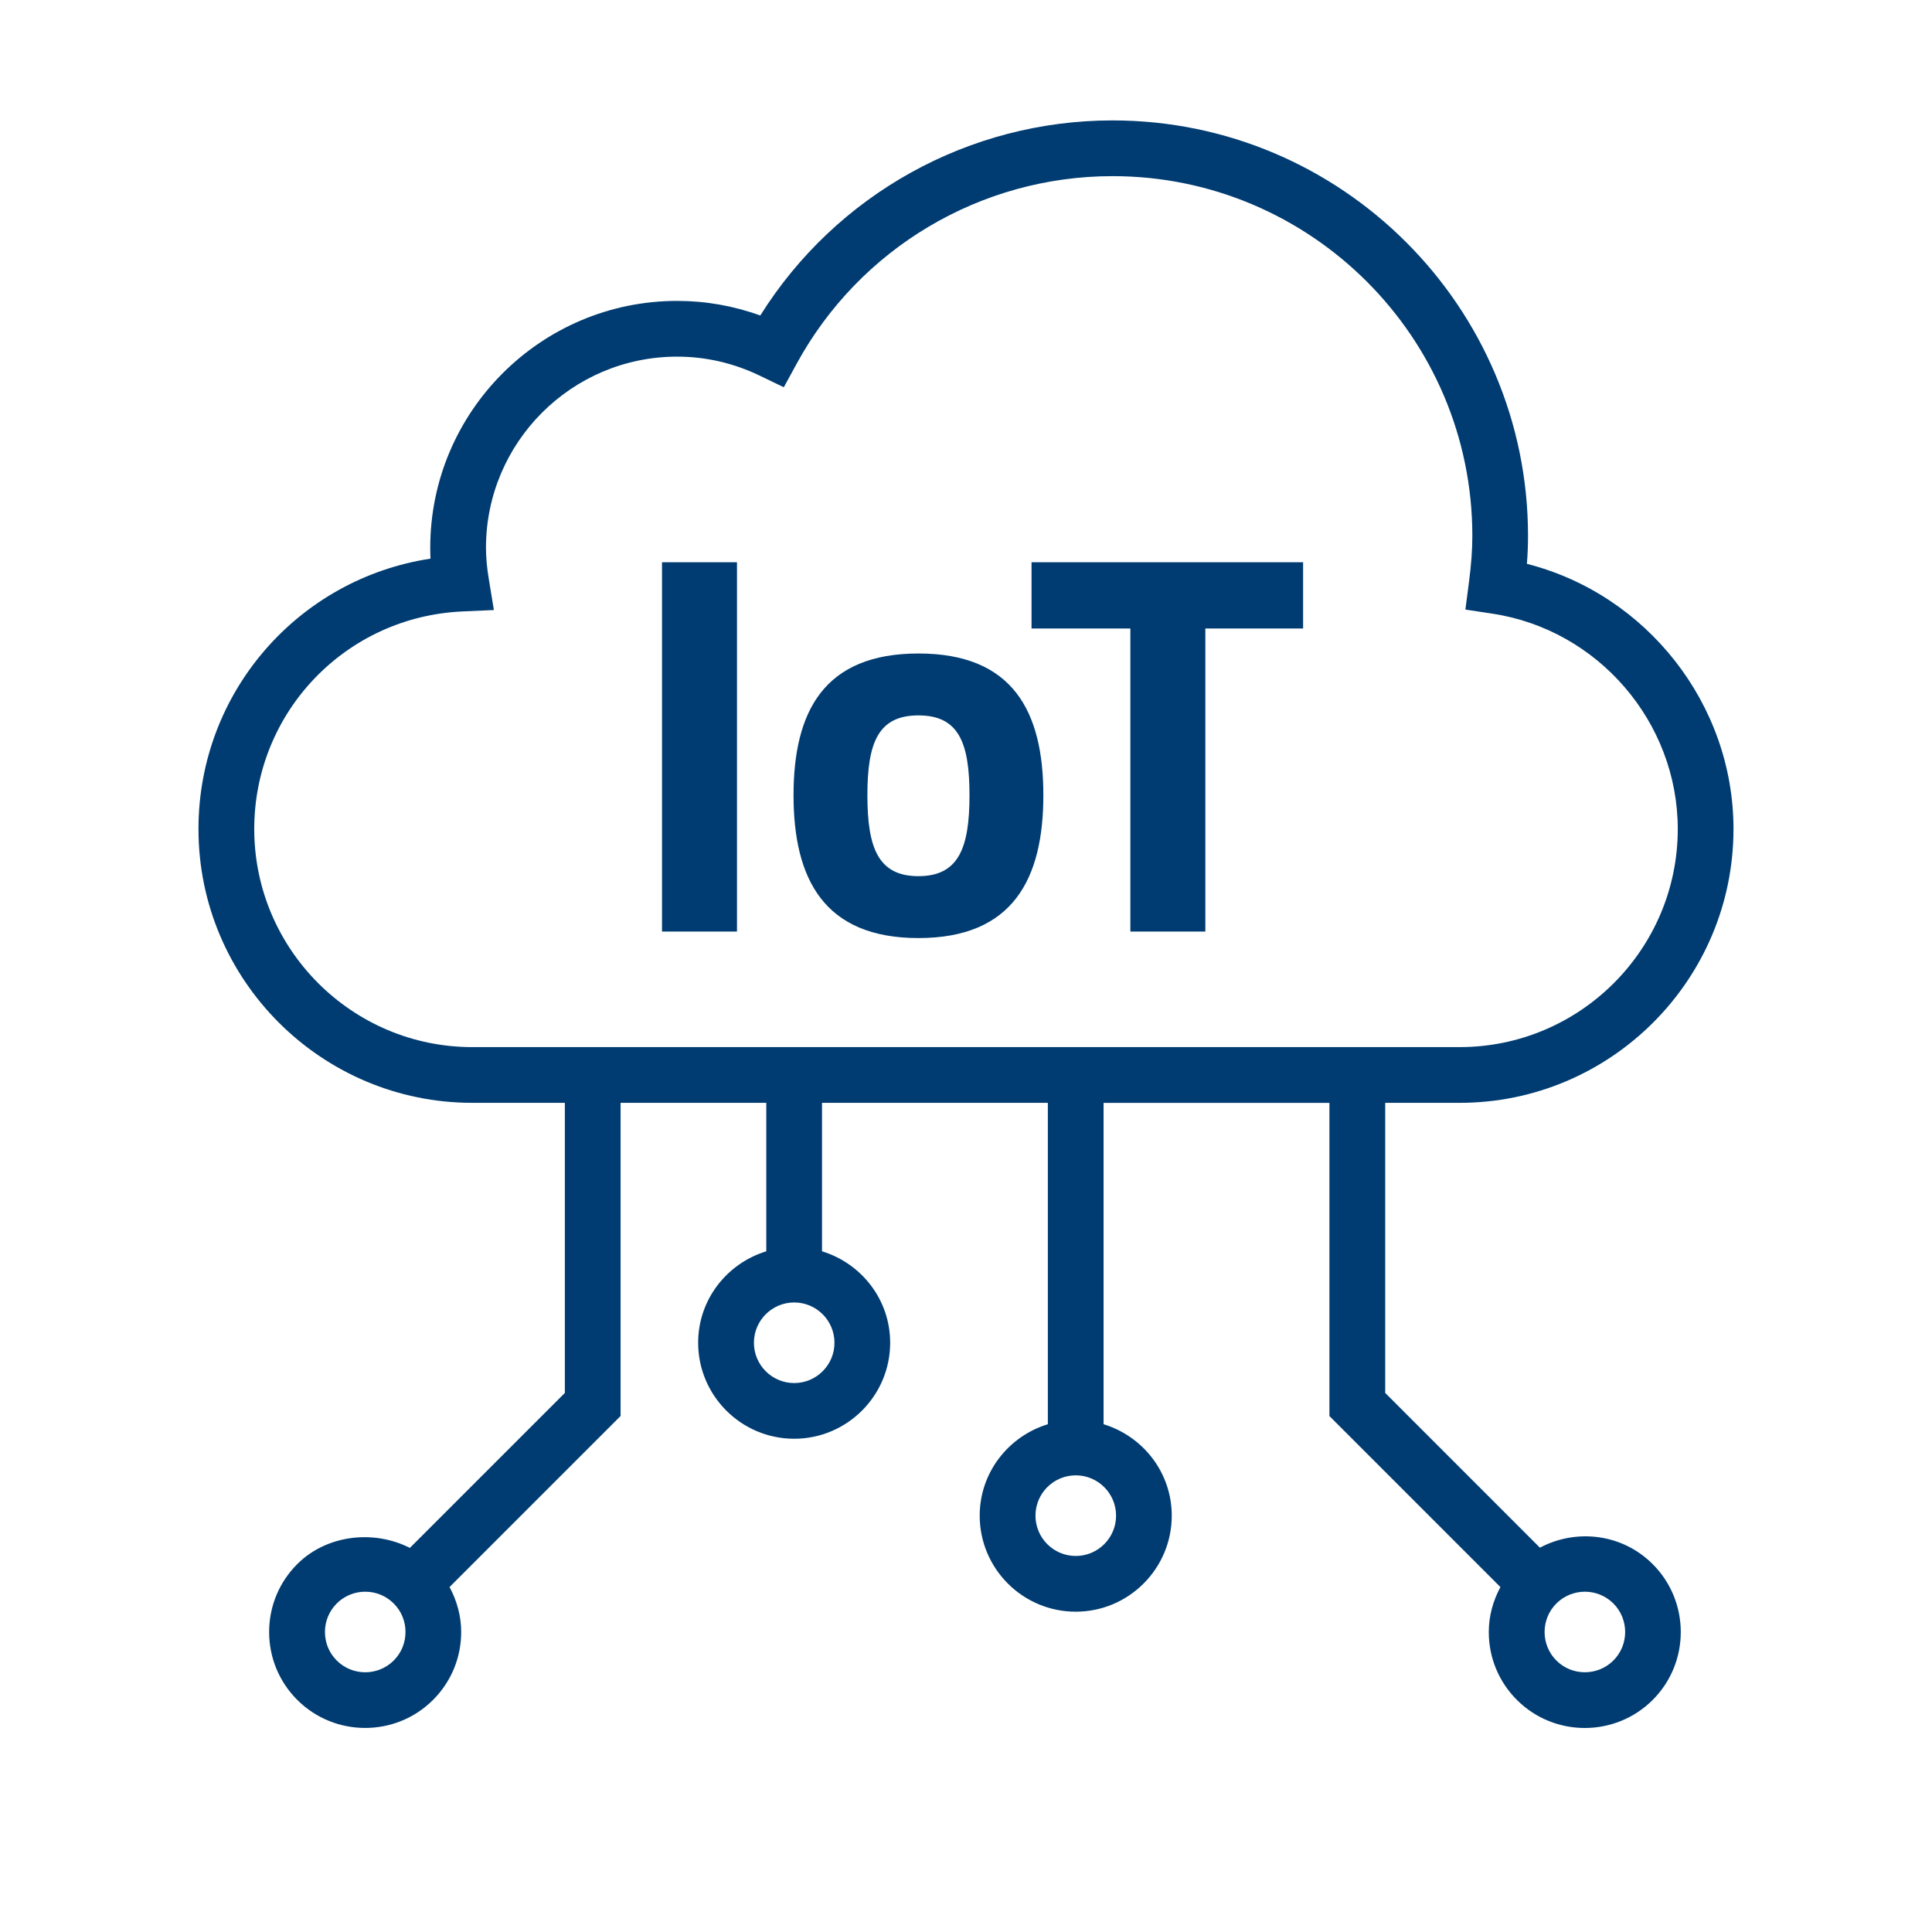
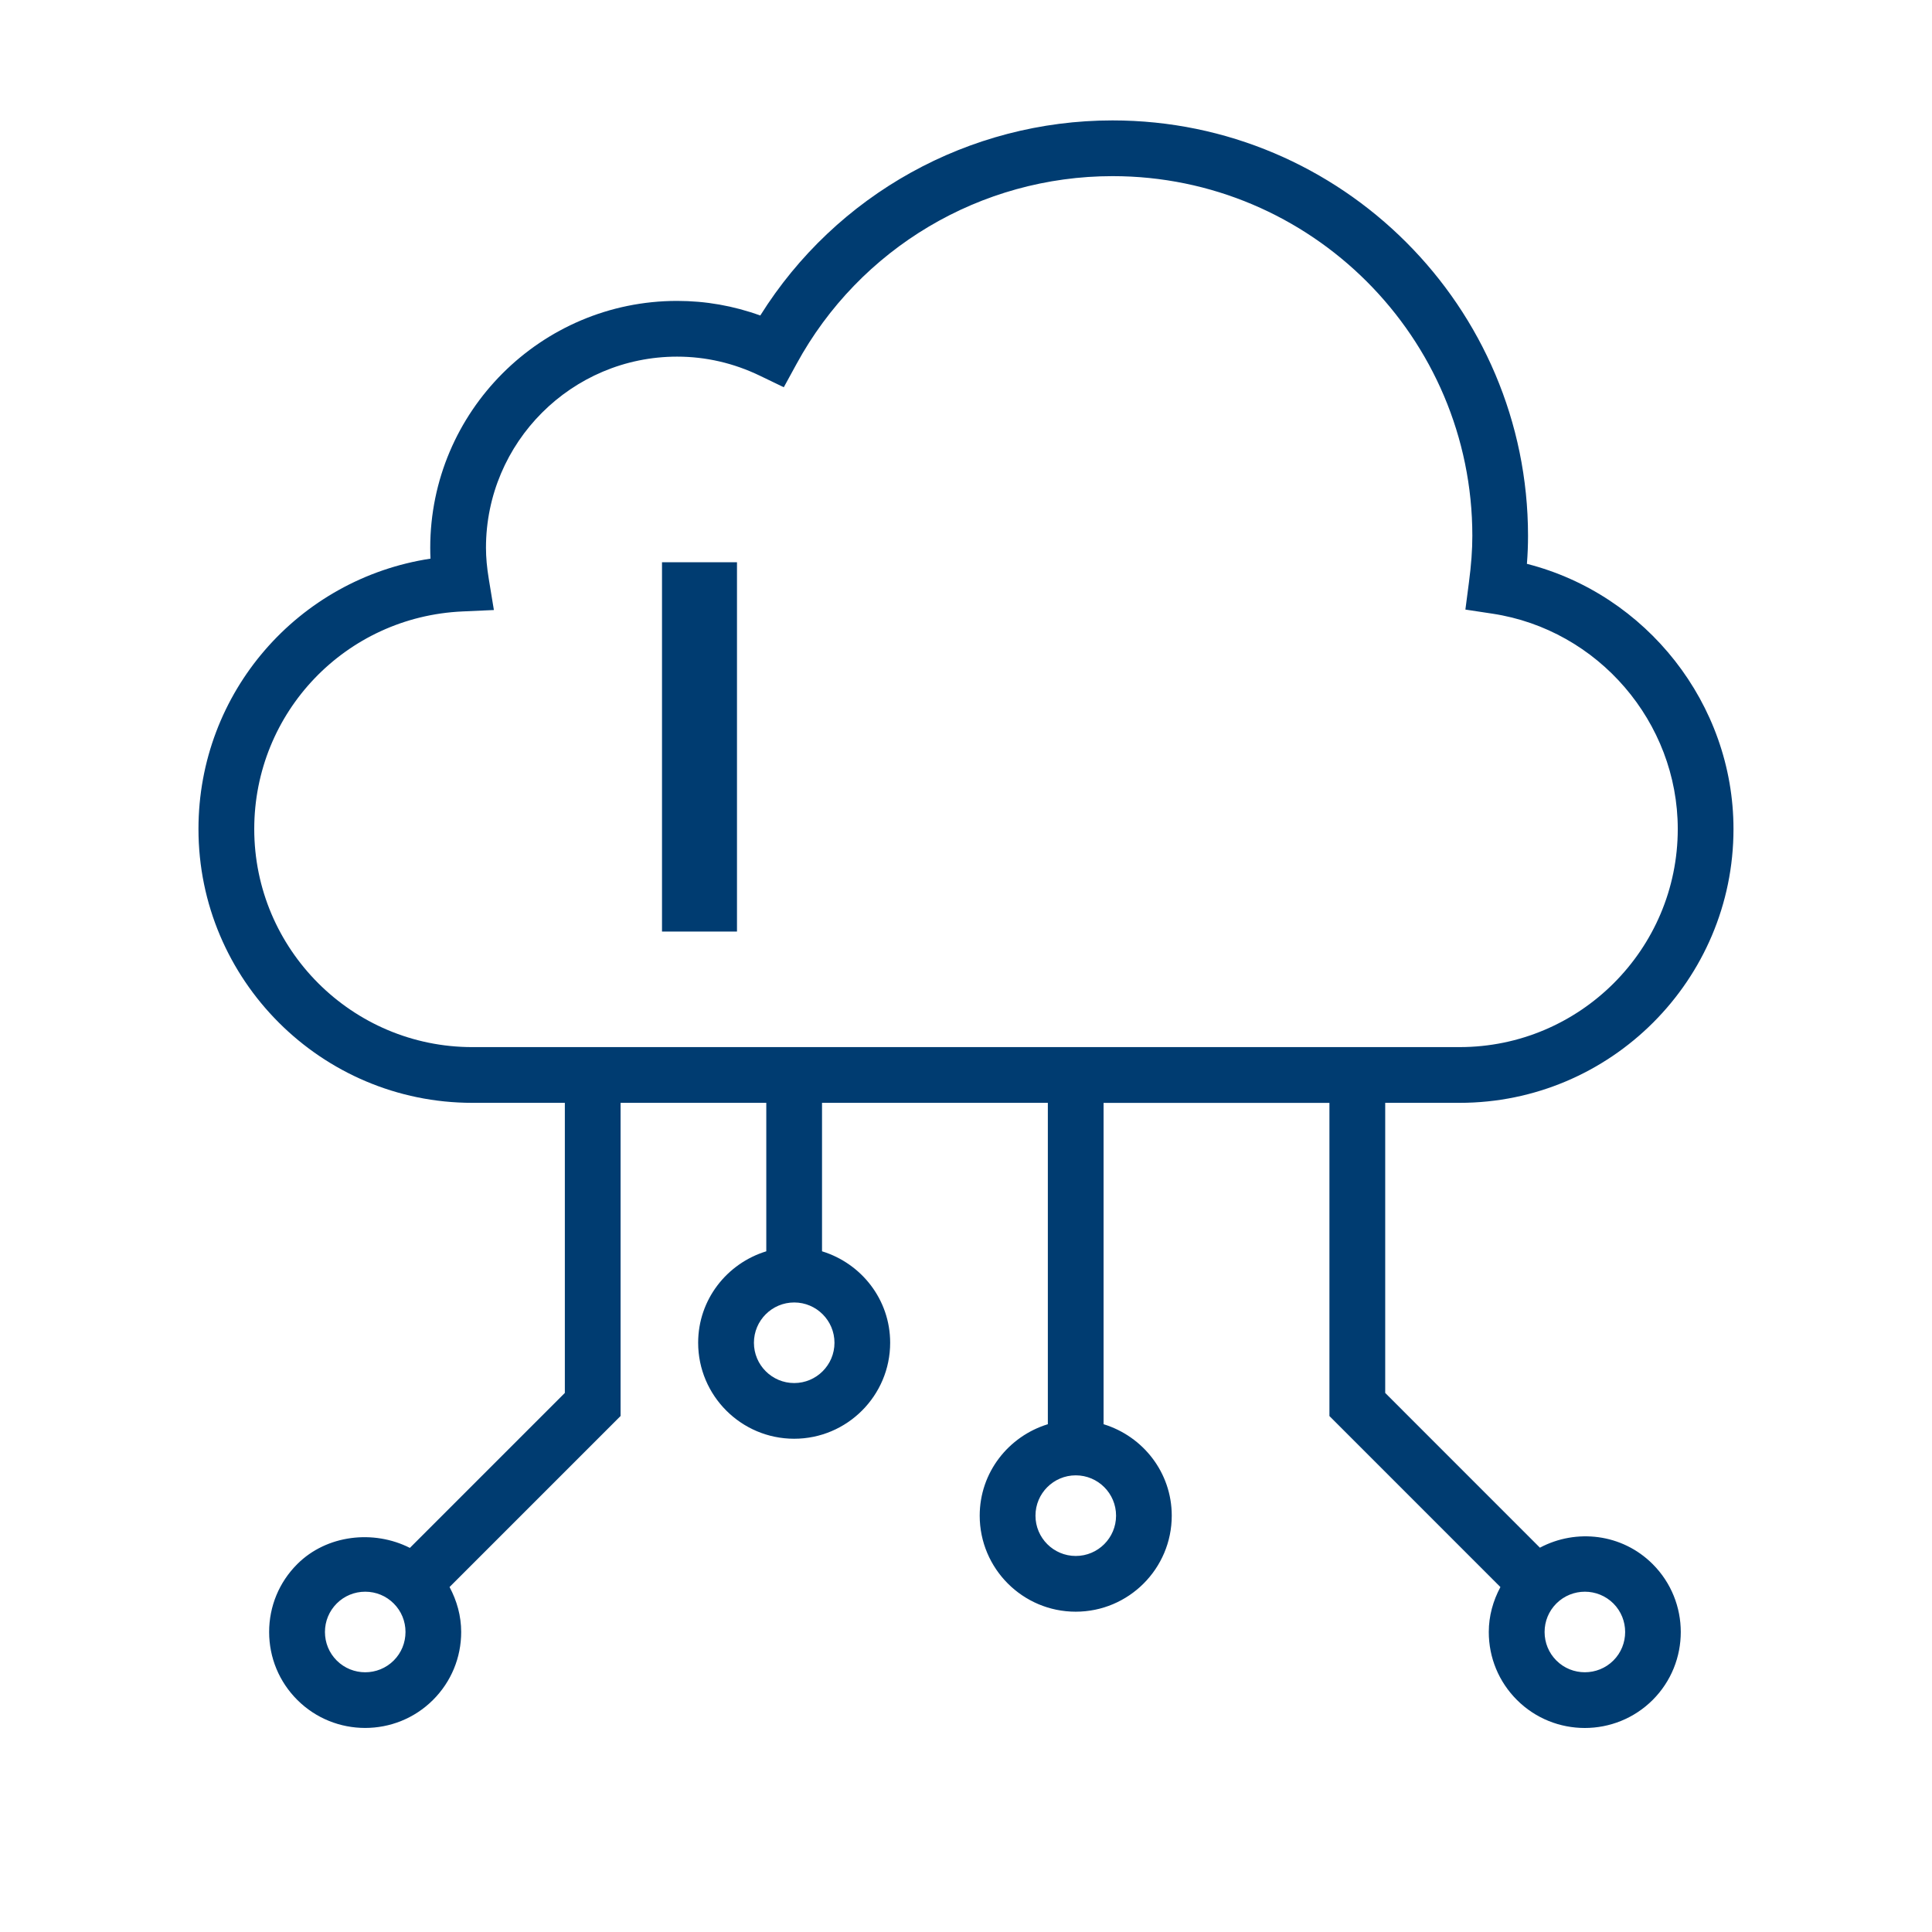
<svg xmlns="http://www.w3.org/2000/svg" version="1.1" id="Layer_1" x="0px" y="0px" viewBox="0 0 52 52" style="enable-background:new 0 0 52 52;" xml:space="preserve">
  <style type="text/css">
	.st0{fill:#003C71;}
</style>
  <path class="st0" d="M41.447,41.656l-4.164-4.165v-7.808h2.003c4.064,0,7.371-3.306,7.371-7.37  c0-3.369-2.345-6.319-5.56-7.137c0.021-0.264,0.03-0.511,0.03-0.753  c0-6.166-5.017-11.182-11.183-11.182c-3.87,0-7.443,1.996-9.481,5.251  c-0.72-0.261-1.47-0.393-2.238-0.393c-3.664,0-6.645,2.981-6.645,6.645  c0,0.096,0.002,0.193,0.007,0.292c-3.56,0.542-6.245,3.598-6.245,7.277  c0,4.064,3.307,7.37,7.371,7.37h2.49v7.808l-4.171,4.171c-0.973-0.494-2.238-0.356-3.031,0.436  c-0.488,0.487-0.757,1.137-0.757,1.827s0.269,1.34,0.757,1.828  c0.504,0.504,1.166,0.755,1.827,0.755c0.662,0,1.324-0.251,1.828-0.755  c0.488-0.488,0.757-1.138,0.757-1.828c0-0.431-0.116-0.841-0.313-1.21l4.603-4.603v-8.429h3.922  v3.996c-1.058,0.324-1.834,1.298-1.834,2.461c0,1.425,1.159,2.584,2.584,2.584  s2.584-1.159,2.584-2.584c0-1.163-0.776-2.137-1.834-2.461v-3.996h6.078v8.65  c-1.058,0.324-1.834,1.298-1.834,2.461c0,1.426,1.159,2.585,2.584,2.585  c1.426,0,2.585-1.159,2.585-2.585c0-1.163-0.777-2.137-1.835-2.461v-8.649h6.079v8.429l4.602,4.603  c-0.198,0.37-0.313,0.779-0.313,1.21c0,0.69,0.269,1.34,0.757,1.828  c0.504,0.504,1.166,0.755,1.827,0.755c0.662,0,1.324-0.252,1.828-0.755  c1.008-1.009,1.007-2.648,0-3.655C43.661,41.276,42.424,41.137,41.447,41.656z M10.597,44.693  c-0.423,0.422-1.111,0.422-1.534,0c-0.205-0.205-0.317-0.478-0.317-0.768s0.113-0.562,0.317-0.767  c0.205-0.205,0.478-0.317,0.767-0.317c0.29,0,0.562,0.112,0.767,0.317  c0.205,0.205,0.317,0.477,0.317,0.767S10.802,44.488,10.597,44.693z M22.46,36.141  c0,0.598-0.486,1.084-1.084,1.084s-1.084-0.486-1.084-1.084c0-0.599,0.486-1.085,1.084-1.085  S22.46,35.542,22.46,36.141z M30.039,40.794c0,0.599-0.486,1.085-1.085,1.085  c-0.598,0-1.084-0.486-1.084-1.085s0.486-1.085,1.084-1.085  C29.553,39.709,30.039,40.195,30.039,40.794z M6.843,22.313c0-3.144,2.463-5.716,5.606-5.856  l0.844-0.038l-0.137-0.834c-0.051-0.308-0.076-0.583-0.076-0.841c0-2.837,2.308-5.145,5.145-5.145  c0.771,0,1.521,0.173,2.228,0.514l0.643,0.31l0.342-0.626c1.699-3.119,4.959-5.056,8.507-5.056  c5.339,0,9.683,4.343,9.683,9.682c0,0.376-0.029,0.775-0.092,1.255l-0.095,0.729l0.727,0.11  c2.845,0.43,4.989,2.921,4.989,5.796c0,3.237-2.634,5.87-5.871,5.87H12.714  C9.477,28.184,6.843,25.55,6.843,22.313z M43.424,44.693c-0.422,0.421-1.112,0.422-1.534,0  c-0.205-0.205-0.317-0.478-0.317-0.768c0-0.289,0.112-0.562,0.317-0.767  c0.212-0.211,0.489-0.317,0.768-0.317c0.277,0,0.555,0.106,0.767,0.317  C43.847,43.582,43.847,44.271,43.424,44.693z" />
  <g>
    <path class="st0" d="M17.818,15.133h2.018v9.94h-2.018V15.133z" />
-     <path class="st0" d="M28.082,21.404c0,2.251-0.818,3.844-3.362,3.844c-2.543,0-3.362-1.593-3.362-3.844   c0-2.251,0.818-3.815,3.362-3.815C27.264,17.588,28.082,19.152,28.082,21.404z M26.094,21.404   c0-1.418-0.292-2.149-1.374-2.149c-1.082,0-1.374,0.731-1.374,2.149s0.292,2.178,1.374,2.178   C25.802,23.582,26.094,22.822,26.094,21.404z" />
-     <path class="st0" d="M27.764,15.133h7.309v1.783h-2.631v8.157h-2.018v-8.157h-2.66V15.133z" />
  </g>
</svg>